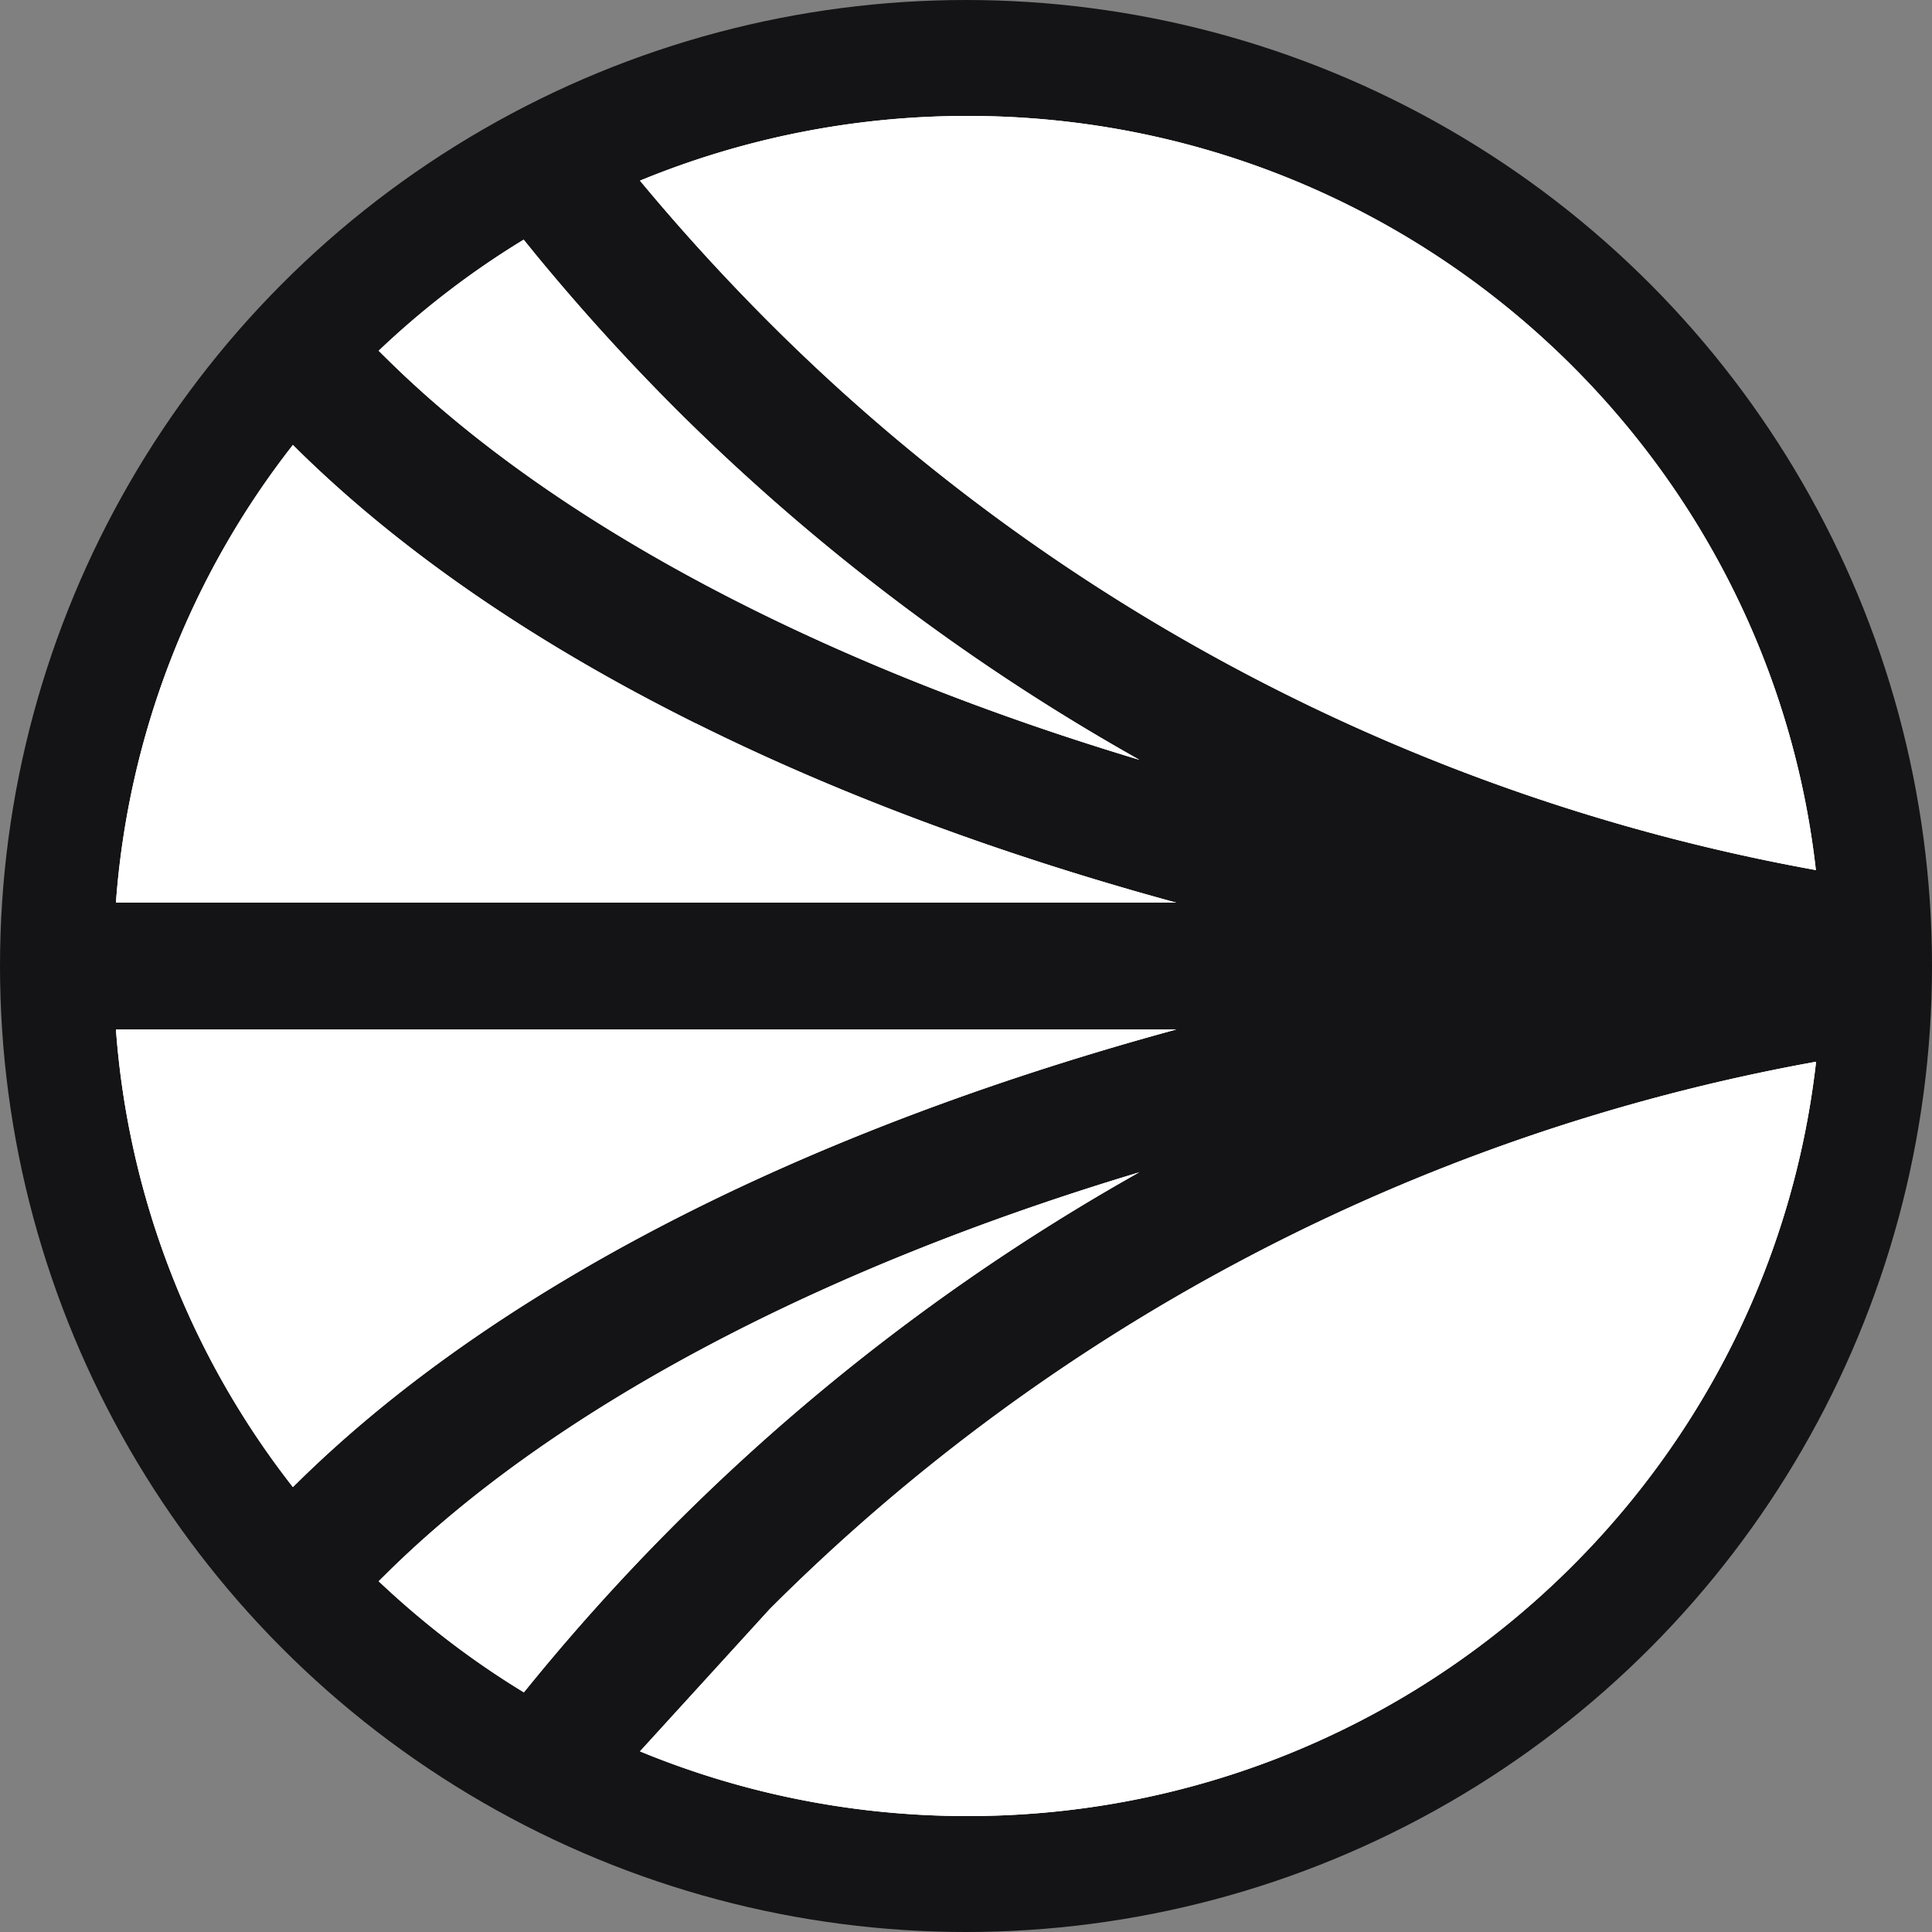
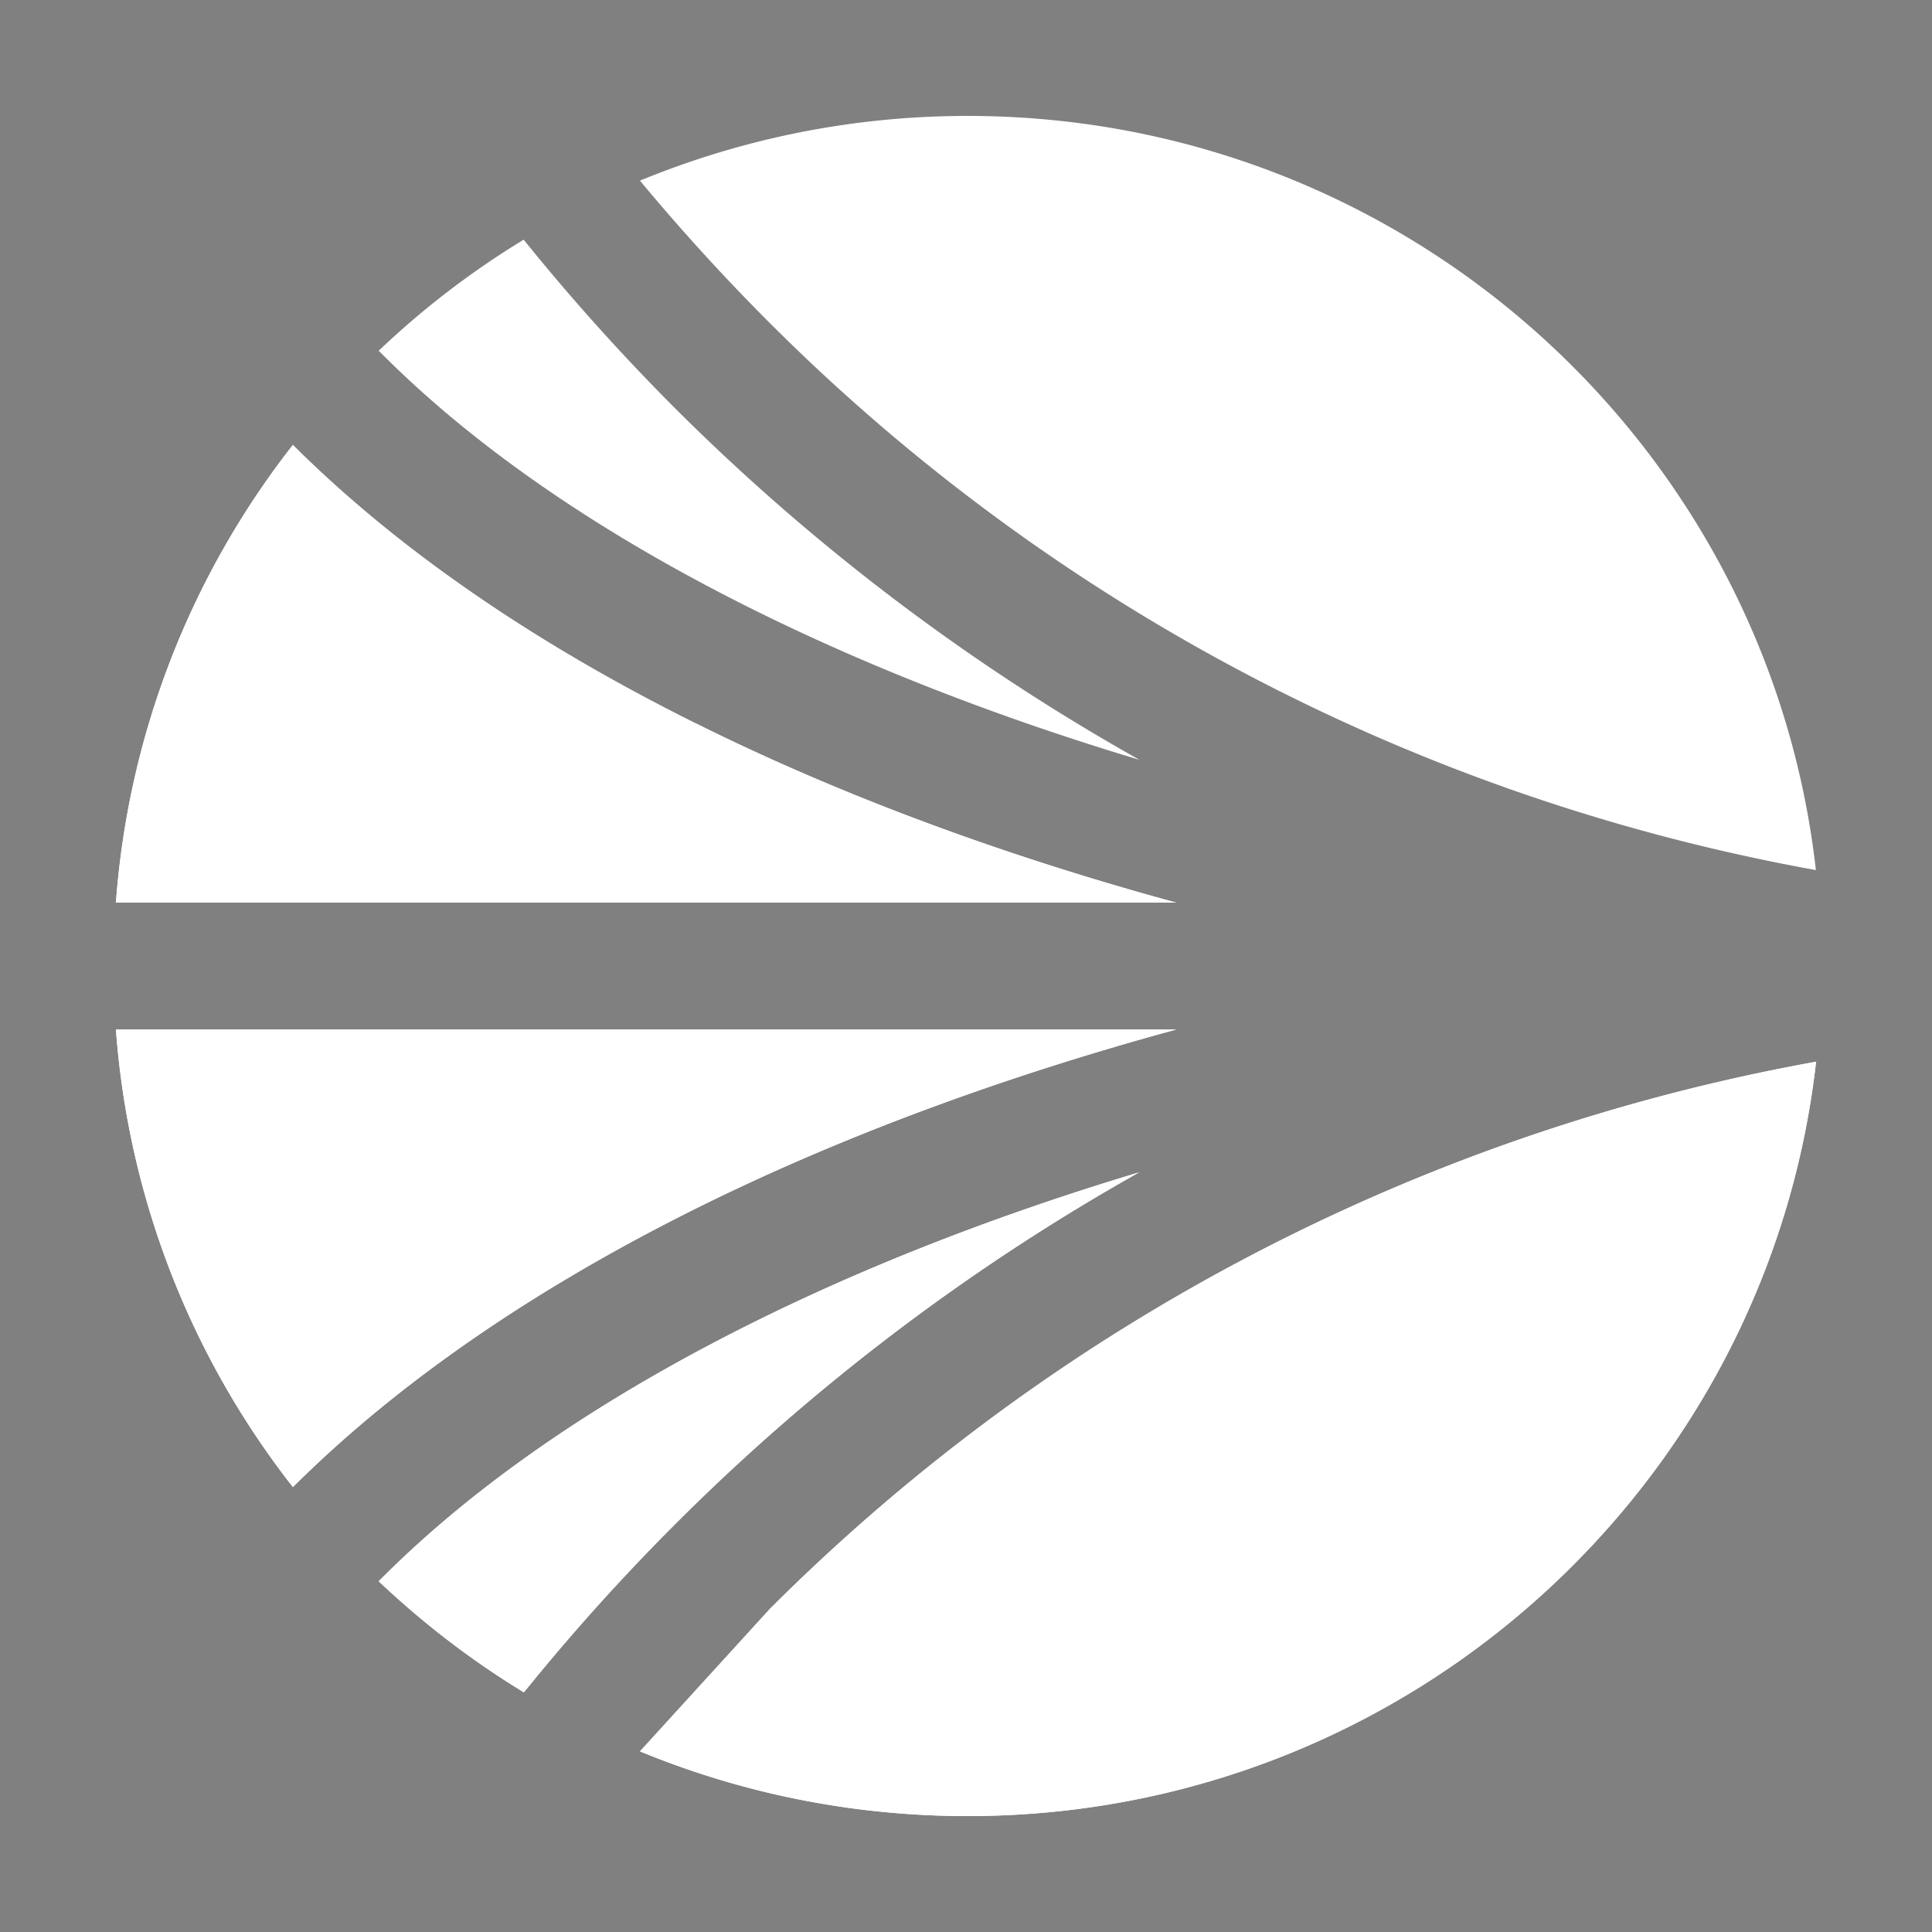
<svg xmlns="http://www.w3.org/2000/svg" width="20" height="20" fill="none">
  <rect width="100%" height="100%" fill="#808080" stroke="none" />
  <g clip-path="url(#A)">
-     <circle cx="10" cy="10" r="10" fill="#141416" />
    <g fill="#fff">
      <path d="M11.796 12.135c-3.326.998-6.078 2.453-7.8 4.159l-.076.075c.458.433.96.82 1.503 1.15l.117-.143a22.106 22.106 0 0 1 6.258-5.243l-.002.002Z" />
      <path d="M11.796 12.135c-3.326.998-6.078 2.453-7.8 4.159l-.076.075c.458.433.96.82 1.503 1.15l.117-.143a22.106 22.106 0 0 1 6.258-5.243l-.002.002ZM1.2 10.656a8.724 8.724 0 0 0 1.832 4.738l.048-.047c1.066-1.05 2.454-2.006 4.129-2.839 1.468-.73 3.153-1.357 4.969-1.851H1.2Z" />
      <path d="M1.2 10.656a8.724 8.724 0 0 0 1.832 4.738l.048-.047c1.066-1.05 2.454-2.006 4.129-2.839 1.468-.73 3.153-1.357 4.969-1.851H1.2ZM7.969 3.344a20.45 20.45 0 0 0 10.829 5.663c-.495-4.39-4.237-7.807-8.783-7.807-1.2 0-2.345.24-3.39.67.424.511.877 1.007 1.344 1.474Z" />
-       <path d="M7.969 3.344a20.45 20.45 0 0 0 10.829 5.663c-.495-4.39-4.237-7.807-8.783-7.807-1.2 0-2.345.24-3.39.67.424.511.877 1.007 1.344 1.474ZM3.996 3.706c1.722 1.707 4.474 3.161 7.8 4.16a22.165 22.165 0 0 1-4.759-3.591 22.235 22.235 0 0 1-1.5-1.651l-.116-.143a8.843 8.843 0 0 0-1.501 1.15l.076.075Z" />
      <path d="M3.996 3.706c1.722 1.707 4.474 3.161 7.8 4.16a22.165 22.165 0 0 1-4.759-3.591 22.235 22.235 0 0 1-1.5-1.651l-.116-.143a8.843 8.843 0 0 0-1.501 1.15l.076.075zm3.973 12.95L6.625 18.13c1.043.43 2.19.67 3.39.67 4.546 0 8.288-3.416 8.785-7.809a20.451 20.451 0 0 0-10.83 5.664l-.001.001z" />
      <path d="M7.969 16.656L6.625 18.13c1.043.43 2.19.67 3.39.67 4.546 0 8.288-3.416 8.785-7.809a20.451 20.451 0 0 0-10.83 5.664l-.001.001zm-.76-9.164c-1.675-.832-3.063-1.788-4.13-2.839l-.047-.047A8.724 8.724 0 0 0 1.2 9.344h10.976c-1.816-.495-3.5-1.122-4.969-1.854l.002.002z" />
      <path d="M7.209 7.492c-1.675-.832-3.063-1.788-4.13-2.839l-.047-.047A8.724 8.724 0 0 0 1.2 9.344h10.976c-1.816-.495-3.5-1.122-4.969-1.854l.002.002Z" />
    </g>
  </g>
  <defs>
    <clipPath id="A">
      <path fill="#fff" d="M0 0h20v20H0z" />
    </clipPath>
  </defs>
</svg>